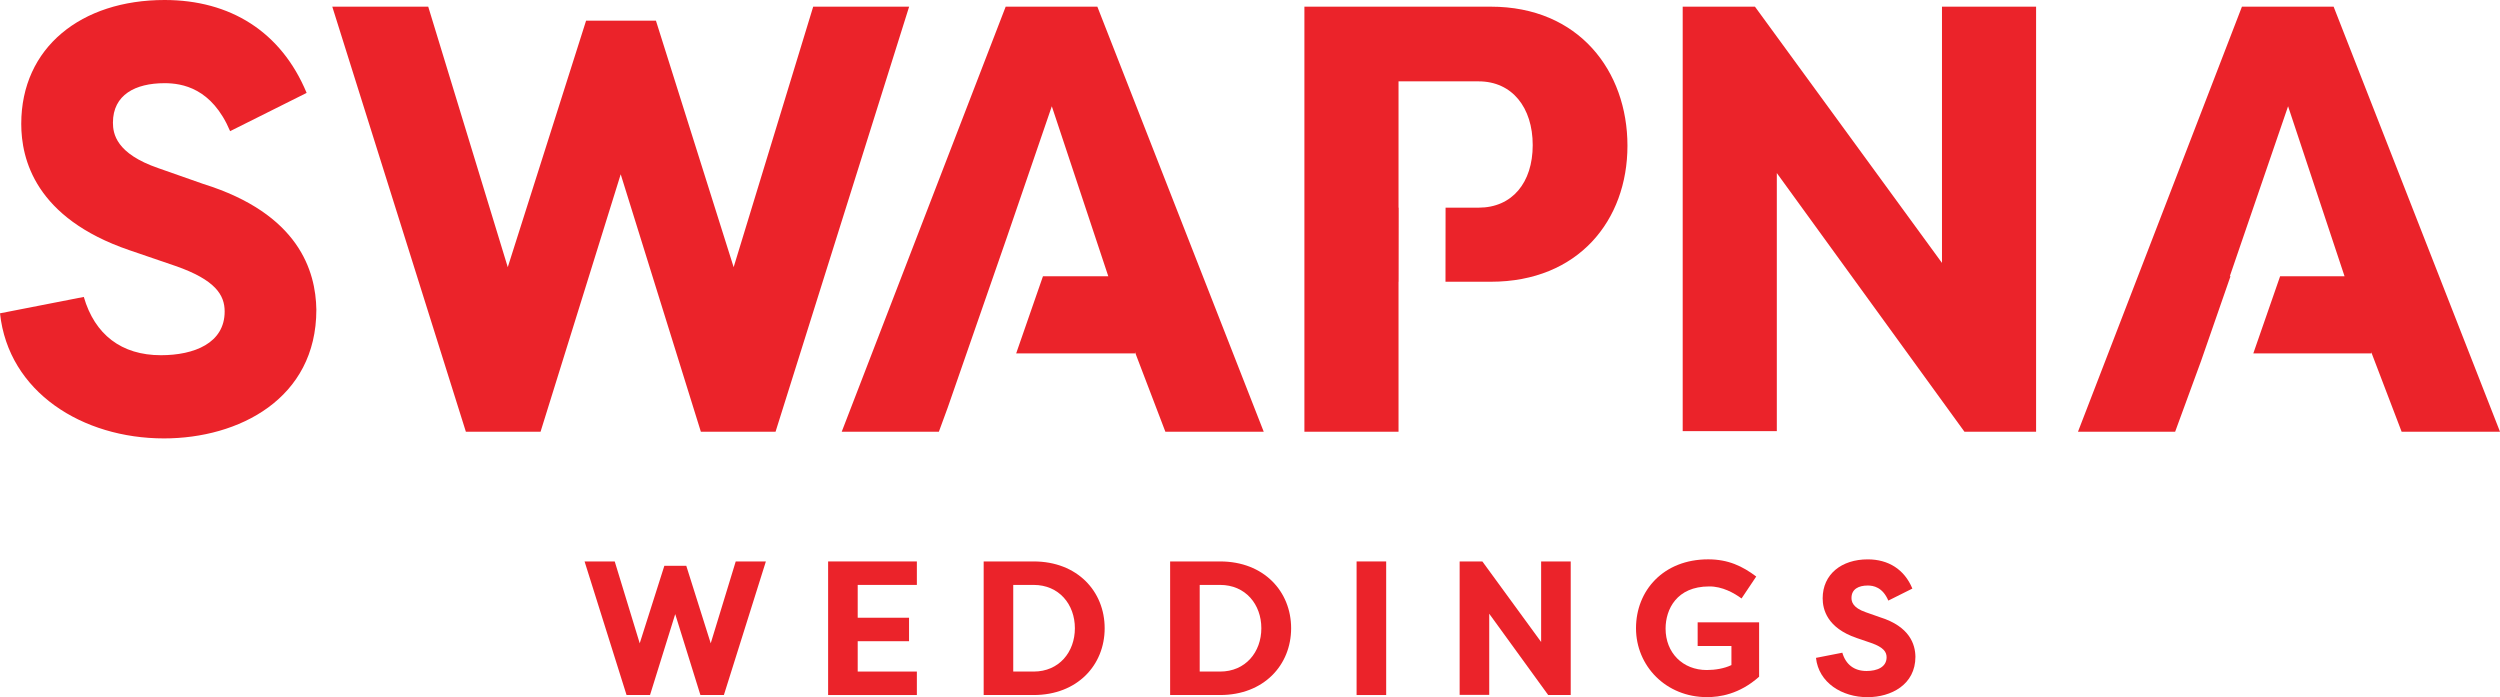
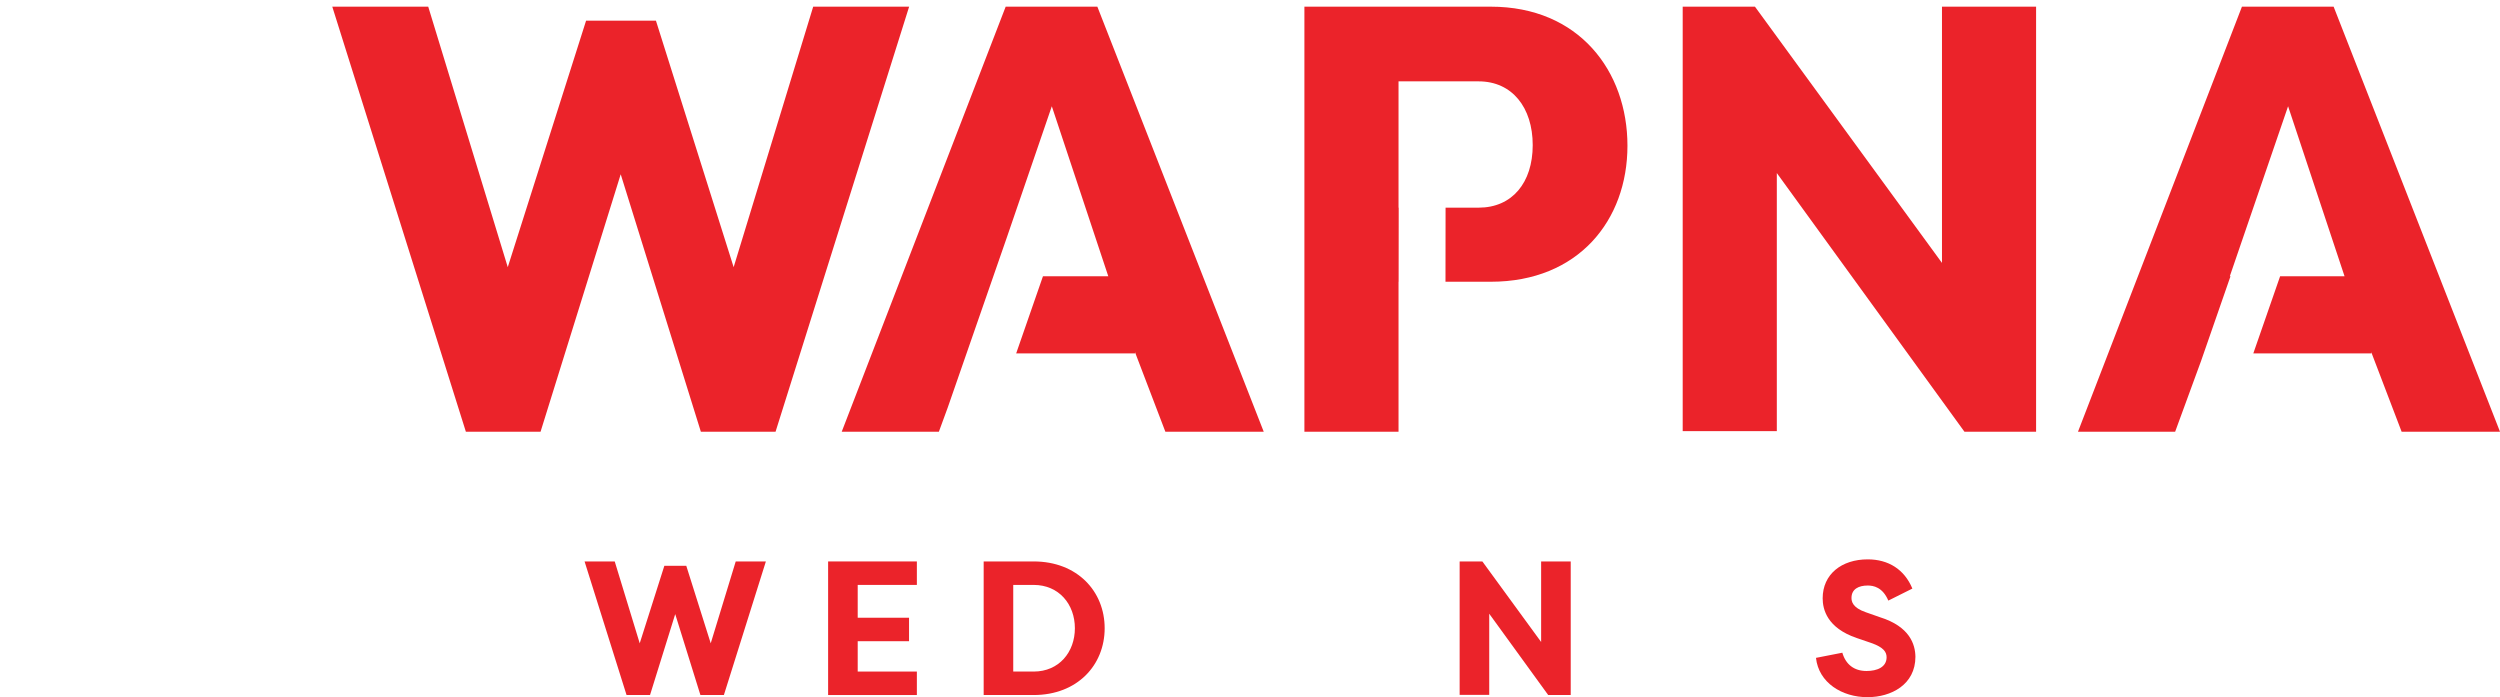
<svg xmlns="http://www.w3.org/2000/svg" viewBox="0 0 2295.11 640" id="Layer_1">
  <defs>
    <style>
      .cls-1 {
        fill: #eb232a;
      }
    </style>
  </defs>
  <g>
    <path d="M652.48,590.59l22.95-75.16h27.68l-38.55,122.64h-21.55l-23.13-74.29-23.13,74.29h-21.55l-38.54-122.64h27.68l22.95,75.16,22.6-71.13h20.15l22.43,71.13Z" class="cls-1" />
    <path d="M760.25,638.07v-122.64h81.47v21.55h-54.31v30.13h47.13v21.55h-47.13v27.86h54.31v21.55h-81.47Z" class="cls-1" />
    <path d="M948.95,638.07h-45.9v-122.64h45.9c40.12,0,65.18,27.51,65.18,61.32s-25.05,61.32-65.18,61.32ZM948.95,536.98h-18.75v79.54h18.75c23.3,0,37.84-17.87,37.84-39.77s-14.54-39.77-37.84-39.77Z" class="cls-1" />
-     <path d="M1120.13,638.07h-45.9v-122.64h45.9c40.12,0,65.18,27.51,65.18,61.32s-25.05,61.32-65.18,61.32ZM1120.13,536.98h-18.75v79.54h18.75c23.3,0,37.84-17.87,37.84-39.77s-14.54-39.77-37.84-39.77Z" class="cls-1" />
-     <path d="M1272.57,638.07h-27.16v-122.64h27.16v122.64Z" class="cls-1" />
    <path d="M1367.18,563.44v74.46h-27.16v-122.47h20.85l53.96,73.94v-73.94h27.16v122.64h-20.67l-54.14-74.64Z" class="cls-1" />
-     <path d="M1568.15,513.5c18.57,0,31.54,6.31,44.15,15.77l-13.49,20.15c-6.66-4.91-17.7-11.21-29.78-11.04-29.78,0-39.95,21.02-39.95,38.72,0,22.07,15.59,38.02,37.85,38.02,7.53,0,16.12-1.4,22.6-4.55v-17.52h-31.01v-21.73h56.42v49.93c-18.22,16.29-36.62,18.75-47.83,18.75-37.67,0-65.18-28.56-65.18-63.25s25.23-63.25,66.23-63.25Z" class="cls-1" />
    <path d="M1691.33,599.18c3.15,10.86,10.86,16.82,22.25,16.82,9.64,0,18.4-3.5,18.4-12.61,0-4.73-2.63-9.11-14.19-13.14l-13.31-4.55c-27.16-9.29-31.19-26.28-31.19-36.44,0-22.07,17.34-35.74,41.35-35.74,18.92,0,33.64,9.11,41,26.81l-22.08,11.04c-5.26-12.44-13.84-13.84-18.92-13.84-8.41,0-14.89,3.33-14.89,11.39,0,3.15.88,8.94,13.14,13.14l12.96,4.56c27.51,8.58,32.41,25.05,32.59,36.27,0,25.75-22.43,37.14-43.98,37.14-23.48,0-44.85-13.31-47.31-36.09l24.18-4.73Z" class="cls-1" />
  </g>
  <g>
-     <path d="M186.74,168.91l-41.25-14.49c-39.02-13.38-41.81-31.77-41.81-41.81,0-25.64,20.63-36.24,47.38-36.24,16.17,0,43.48,4.46,60.2,44.04l70.24-35.12C258.1,28.99,211.27,0,151.07,0,74.7,0,19.51,43.48,19.51,113.72c0,32.33,12.82,86.41,99.22,115.95l42.37,14.49c36.79,12.82,45.15,26.76,45.15,41.81,0,28.99-27.87,40.13-58.53,40.13-36.23,0-60.76-18.95-70.79-53.51L0,287.64c7.8,72.47,75.81,114.84,150.51,114.84,68.57,0,139.92-36.24,139.92-118.18-.56-35.68-16.17-88.08-103.68-115.39Z" class="cls-1" />
    <polygon points="746.55 6.13 673.52 245.28 602.17 18.95 538.06 18.95 466.15 245.28 393.13 6.13 305.05 6.13 427.69 396.34 496.25 396.34 569.84 159.99 643.42 396.34 711.99 396.34 834.62 6.13 746.55 6.13" class="cls-1" />
    <polygon points="1782.82 241.37 1611.13 6.13 1544.79 6.13 1544.79 395.79 1631.2 395.79 1631.2 158.87 1803.45 396.34 1869.22 396.34 1869.22 6.13 1782.82 6.13 1782.82 241.37" class="cls-1" />
    <polygon points="923.25 6.13 772.74 396.34 861.93 396.34 870.17 373.85 924.12 218.57 965.61 97.55 1017.46 253.64 957.48 253.64 932.89 324.43 1041.98 324.43 1041.98 323.32 1069.86 396.34 1160.16 396.34 1007.42 6.13 923.25 6.13" class="cls-1" />
    <polygon points="2142.37 6.13 2058.2 6.13 1907.68 396.34 1996.88 396.34 2020.76 331.15 2047.69 253.64 2047.05 253.64 2100.56 97.55 2152.4 253.64 2093.24 253.64 2068.64 324.43 2176.93 324.43 2176.93 323.32 2204.8 396.34 2295.11 396.34 2142.37 6.13" class="cls-1" />
    <path d="M1368.64,6.13h-171.14v390.21h86.41v-137.69h.09l.08-68.01h-.17v-115.95h73.58c30.66,0,49.61,23.97,49.61,58.53s-18.95,57.42-49.61,57.42h-30.39l-.08,68.01h41.62c80.27,0,125.43-56.3,125.43-124.87s-44.6-127.66-125.43-127.66Z" class="cls-1" />
  </g>
</svg>